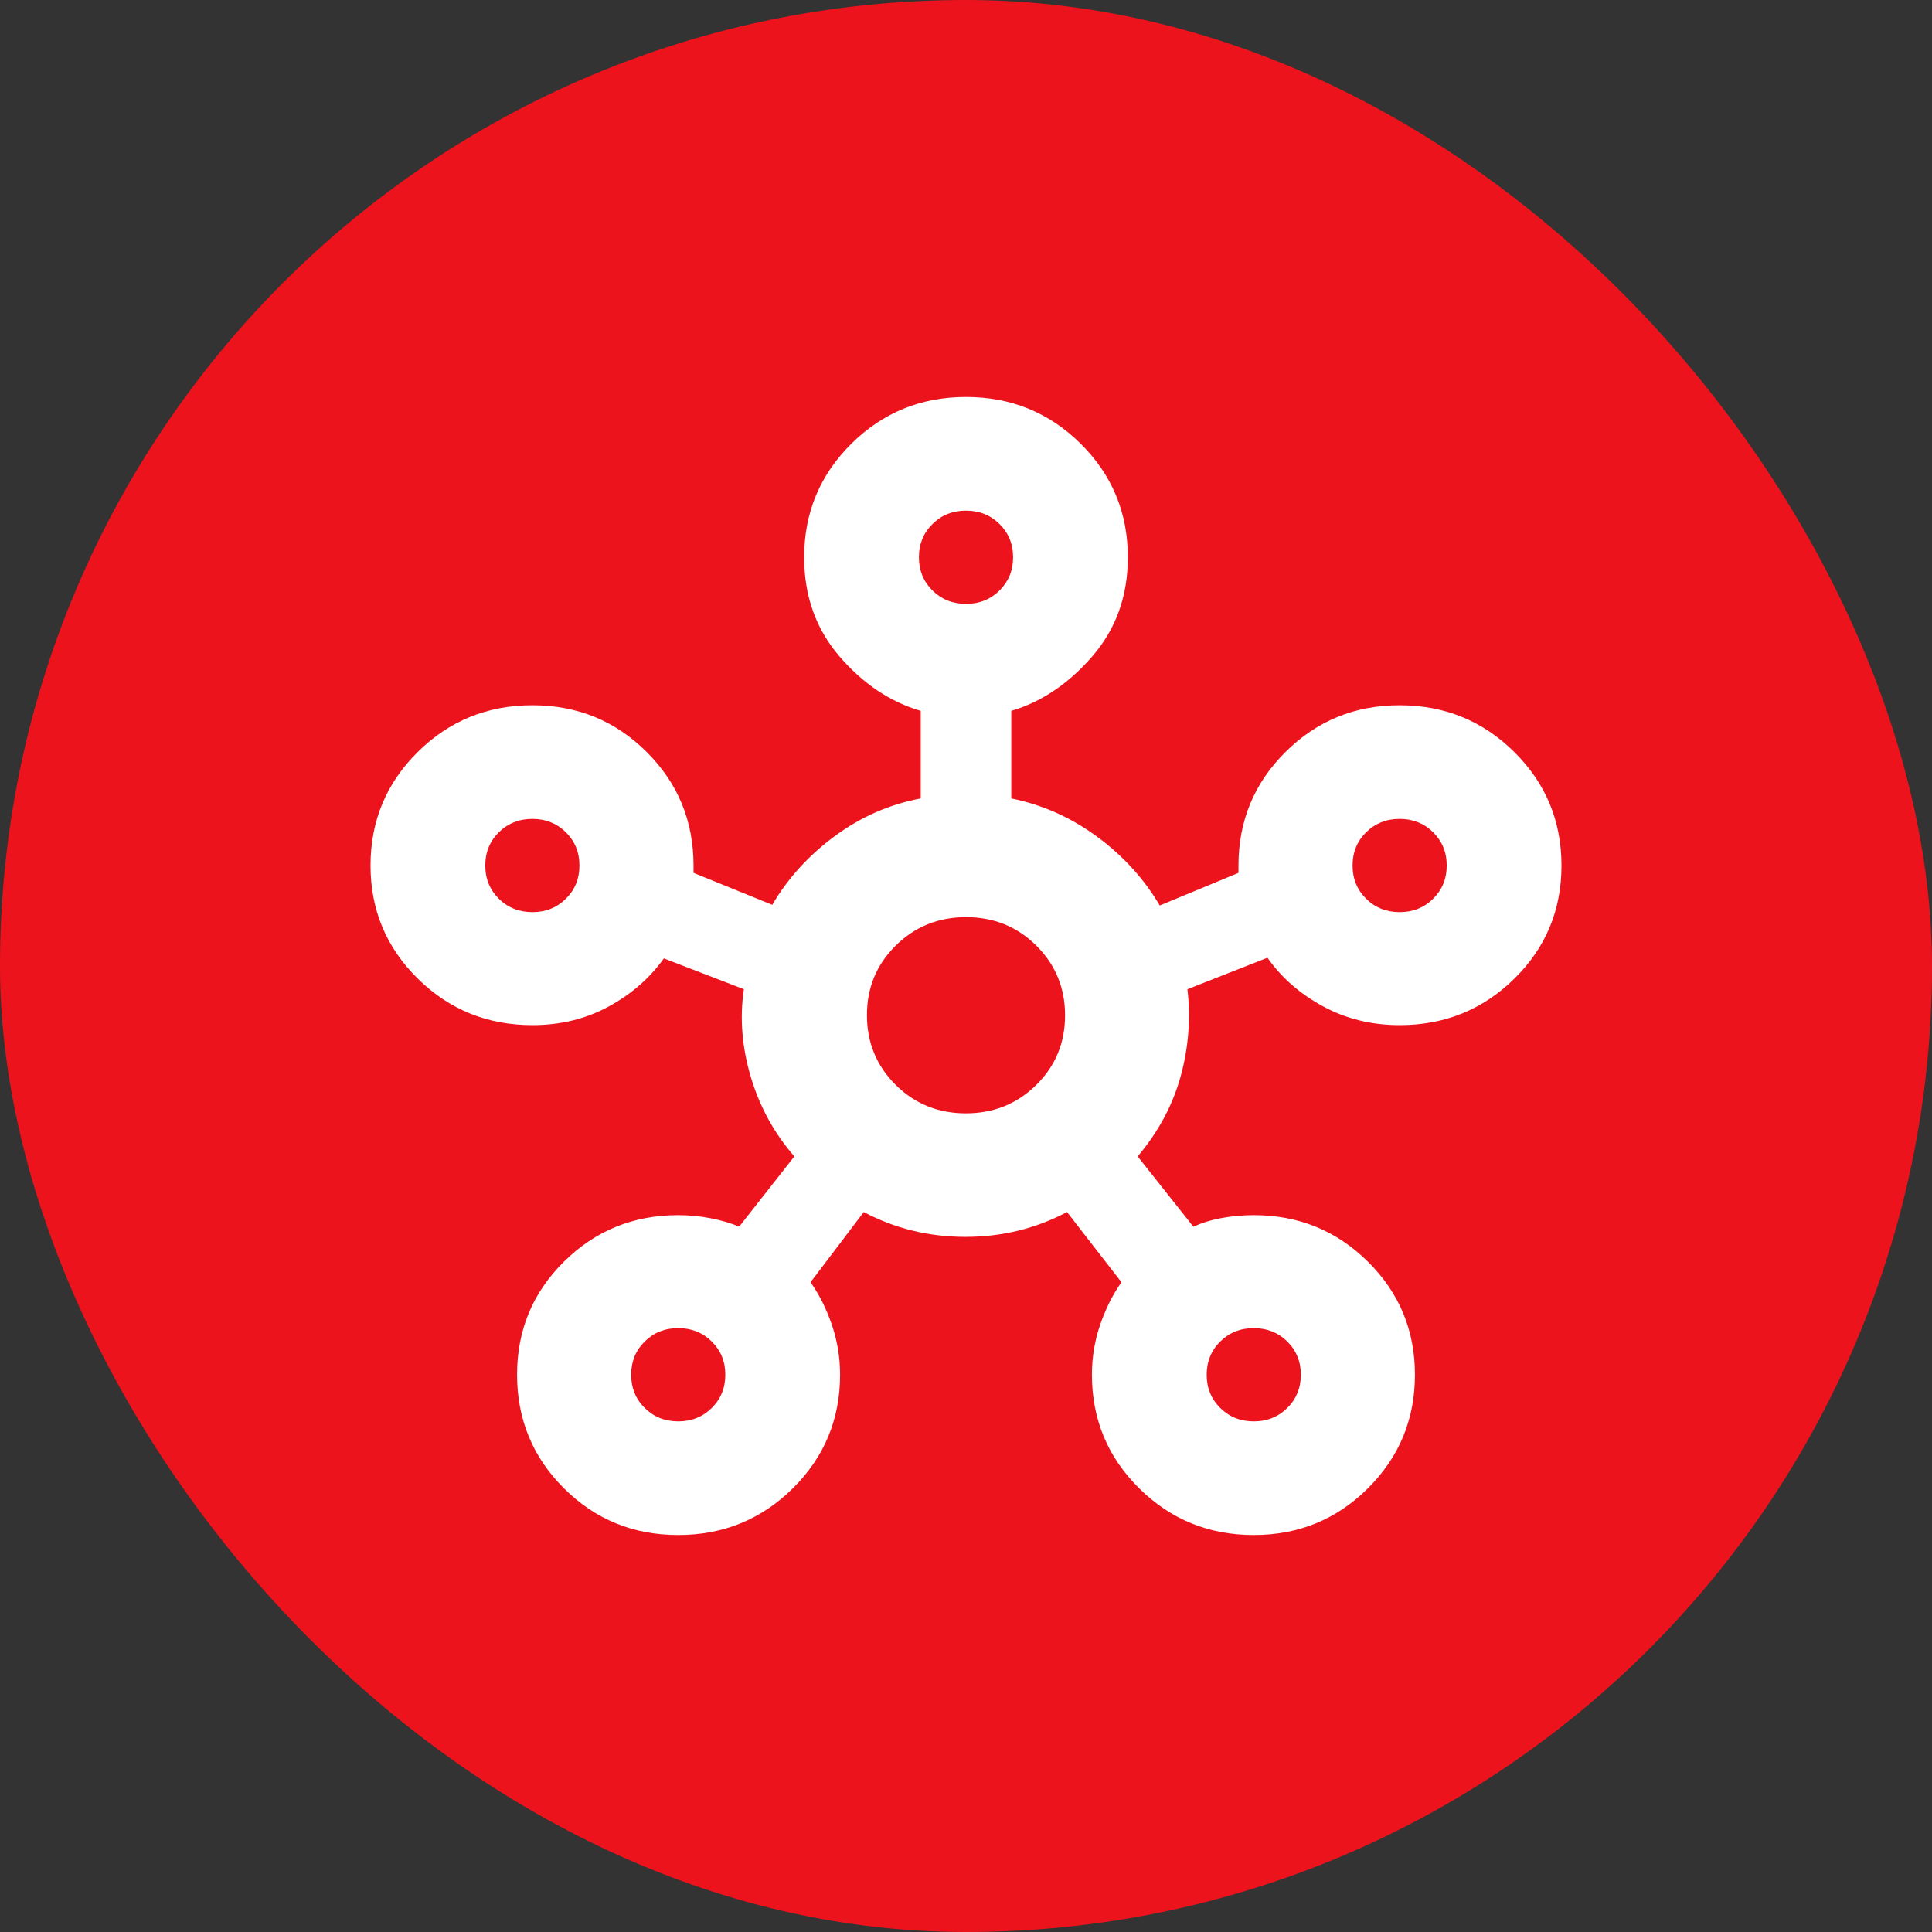
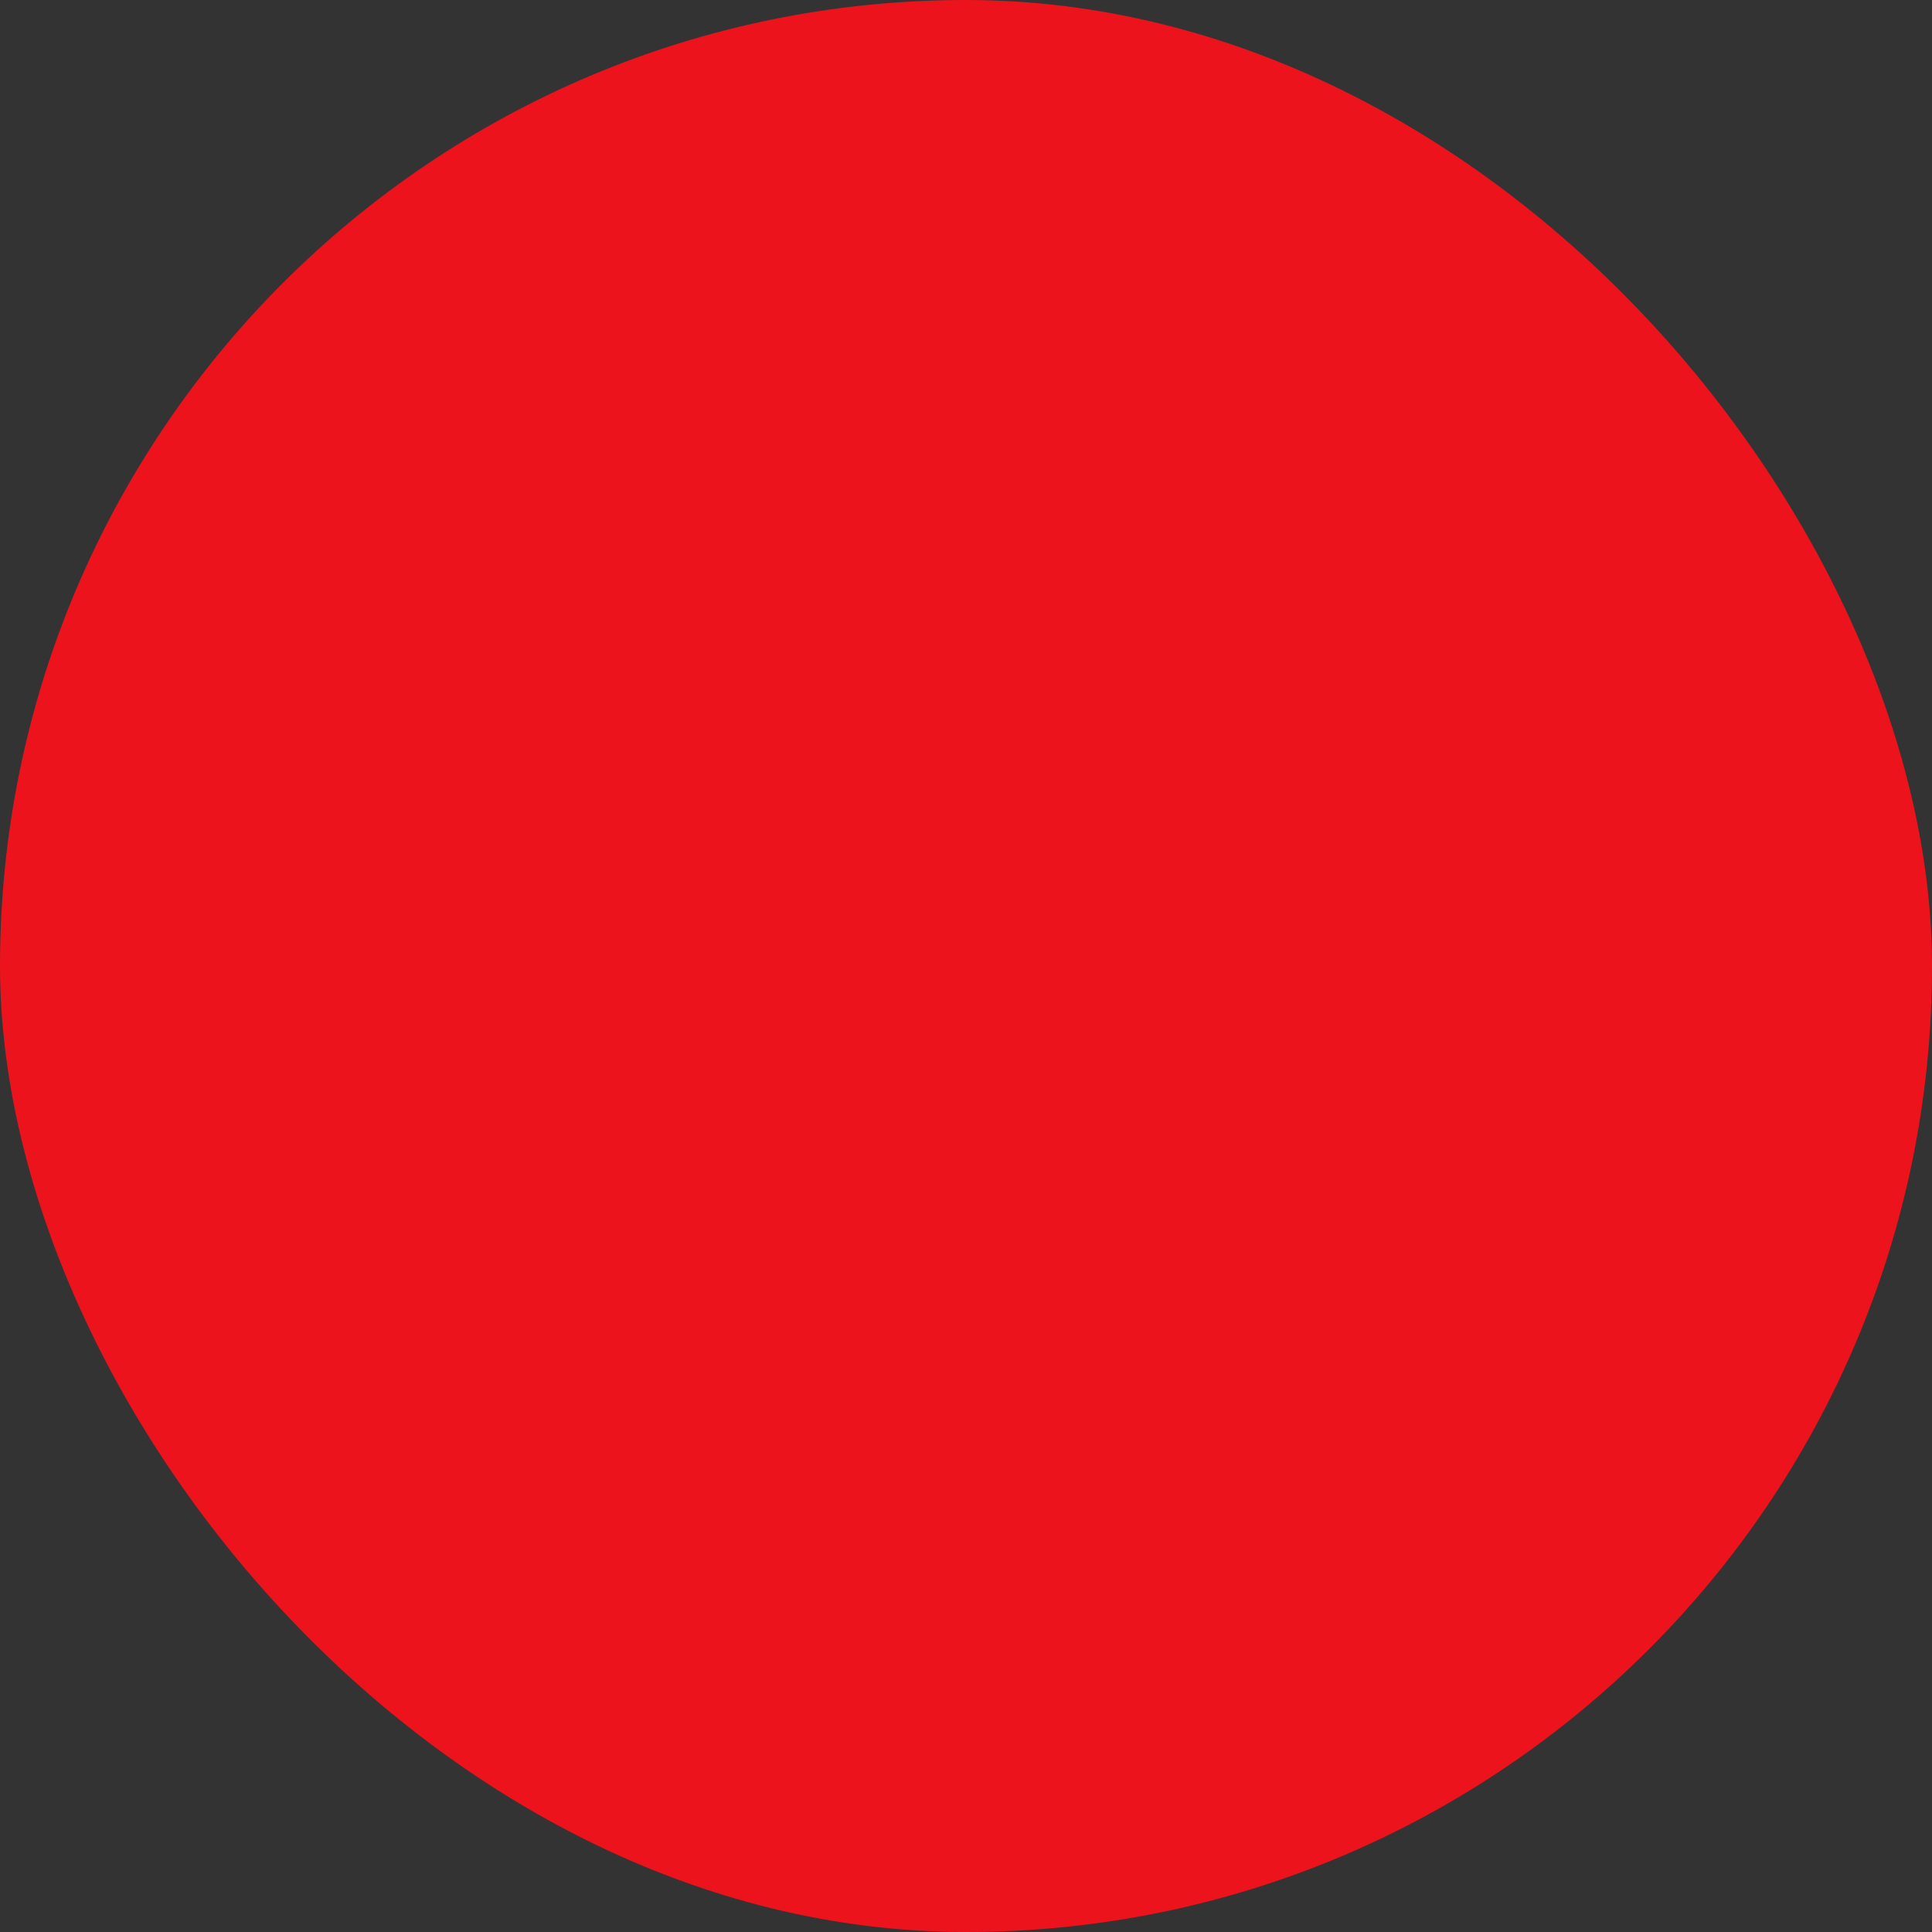
<svg xmlns="http://www.w3.org/2000/svg" width="73" height="73" viewBox="0 0 73 73" fill="none">
  <rect x="0" y="0" width="73" height="73" fill="#333333" stroke="none" />
  <rect width="73" height="73" rx="36.5" fill="#ED131C" />
-   <path d="M25.625 58C23.926 58 22.487 57.411 21.307 56.233C20.127 55.056 19.537 53.626 19.537 51.943C19.537 50.261 20.129 48.835 21.313 47.667C22.497 46.498 23.935 45.914 25.627 45.914C26.042 45.914 26.453 45.953 26.858 46.033C27.265 46.113 27.622 46.218 27.931 46.348L30.014 43.695C29.251 42.818 28.702 41.815 28.367 40.687C28.033 39.559 27.946 38.455 28.107 37.377L25.084 36.213C24.546 36.963 23.848 37.571 22.989 38.036C22.13 38.502 21.172 38.734 20.115 38.734C18.416 38.734 16.973 38.148 15.784 36.975C14.595 35.803 14 34.379 14 32.703C14 31.021 14.595 29.591 15.784 28.414C16.973 27.237 18.417 26.648 20.116 26.648C21.816 26.648 23.255 27.237 24.435 28.414C25.615 29.591 26.205 31.021 26.205 32.703V32.981L29.179 34.189C29.771 33.182 30.56 32.316 31.545 31.59C32.529 30.864 33.611 30.391 34.789 30.169V26.86C33.633 26.521 32.61 25.835 31.72 24.802C30.83 23.77 30.385 22.521 30.385 21.055C30.385 19.373 30.98 17.944 32.169 16.766C33.358 15.589 34.802 15 36.501 15C38.2 15 39.644 15.589 40.833 16.766C42.021 17.944 42.615 19.373 42.615 21.055C42.615 22.521 42.167 23.77 41.27 24.802C40.374 25.835 39.354 26.521 38.211 26.86V30.169C39.389 30.407 40.471 30.89 41.455 31.615C42.44 32.341 43.228 33.207 43.821 34.214L46.795 32.981V32.703C46.795 31.021 47.387 29.591 48.571 28.414C49.755 27.237 51.193 26.648 52.885 26.648C54.584 26.648 56.027 27.237 57.217 28.415C58.406 29.592 59 31.022 59 32.705C59 34.387 58.406 35.813 57.217 36.981C56.027 38.15 54.584 38.734 52.885 38.734C51.829 38.734 50.864 38.498 49.99 38.024C49.115 37.55 48.416 36.938 47.891 36.188L44.867 37.377C44.995 38.488 44.908 39.589 44.608 40.678C44.306 41.766 43.766 42.772 42.986 43.695L45.094 46.354C45.403 46.207 45.757 46.097 46.154 46.024C46.552 45.95 46.958 45.914 47.373 45.914C49.065 45.914 50.503 46.5 51.687 47.673C52.871 48.845 53.463 50.269 53.463 51.944C53.463 53.627 52.871 55.056 51.687 56.234C50.503 57.411 49.065 58 47.373 58C45.674 58 44.23 57.411 43.041 56.234C41.852 55.056 41.258 53.627 41.258 51.944C41.258 51.288 41.362 50.655 41.572 50.047C41.781 49.44 42.049 48.907 42.375 48.45L40.318 45.797C39.136 46.422 37.856 46.735 36.478 46.735C35.099 46.735 33.819 46.422 32.637 45.797L30.625 48.45C30.951 48.907 31.219 49.44 31.428 50.047C31.637 50.655 31.742 51.288 31.742 51.944C31.742 53.627 31.147 55.056 29.958 56.234C28.769 57.411 27.325 58 25.625 58ZM20.115 34.465C20.619 34.465 21.041 34.296 21.382 33.958C21.723 33.621 21.894 33.202 21.894 32.703C21.894 32.204 21.723 31.786 21.382 31.448C21.041 31.111 20.619 30.942 20.115 30.942C19.611 30.942 19.189 31.111 18.848 31.448C18.507 31.786 18.336 32.204 18.336 32.703C18.336 33.202 18.507 33.621 18.848 33.958C19.189 34.296 19.611 34.465 20.115 34.465ZM25.627 53.706C26.131 53.706 26.553 53.537 26.894 53.199C27.235 52.862 27.406 52.444 27.406 51.944C27.406 51.445 27.235 51.027 26.894 50.69C26.553 50.352 26.131 50.183 25.627 50.183C25.123 50.183 24.701 50.352 24.36 50.69C24.019 51.027 23.848 51.445 23.848 51.944C23.848 52.444 24.019 52.862 24.36 53.199C24.701 53.537 25.123 53.706 25.627 53.706ZM36.5 22.817C37.004 22.817 37.426 22.648 37.767 22.311C38.108 21.973 38.279 21.555 38.279 21.055C38.279 20.556 38.108 20.138 37.767 19.801C37.426 19.463 37.004 19.294 36.5 19.294C35.996 19.294 35.574 19.463 35.233 19.801C34.892 20.138 34.721 20.556 34.721 21.055C34.721 21.555 34.892 21.973 35.233 22.311C35.574 22.648 35.996 22.817 36.5 22.817ZM36.496 42.067C37.543 42.067 38.429 41.709 39.155 40.994C39.88 40.278 40.243 39.402 40.243 38.365C40.243 37.328 39.881 36.451 39.159 35.732C38.436 35.014 37.551 34.654 36.504 34.654C35.457 34.654 34.571 35.012 33.845 35.728C33.12 36.444 32.757 37.32 32.757 38.356C32.757 39.393 33.119 40.271 33.841 40.99C34.564 41.708 35.449 42.067 36.496 42.067ZM47.373 53.706C47.877 53.706 48.299 53.537 48.64 53.199C48.981 52.862 49.152 52.444 49.152 51.944C49.152 51.445 48.981 51.027 48.64 50.69C48.299 50.352 47.877 50.183 47.373 50.183C46.869 50.183 46.447 50.352 46.106 50.69C45.765 51.027 45.594 51.445 45.594 51.944C45.594 52.444 45.765 52.862 46.106 53.199C46.447 53.537 46.869 53.706 47.373 53.706ZM52.885 34.465C53.389 34.465 53.811 34.296 54.152 33.958C54.493 33.621 54.664 33.202 54.664 32.703C54.664 32.204 54.493 31.786 54.152 31.448C53.811 31.111 53.389 30.942 52.885 30.942C52.381 30.942 51.959 31.111 51.618 31.448C51.277 31.786 51.106 32.204 51.106 32.703C51.106 33.202 51.277 33.621 51.618 33.958C51.959 34.296 52.381 34.465 52.885 34.465Z" fill="white" />
</svg>